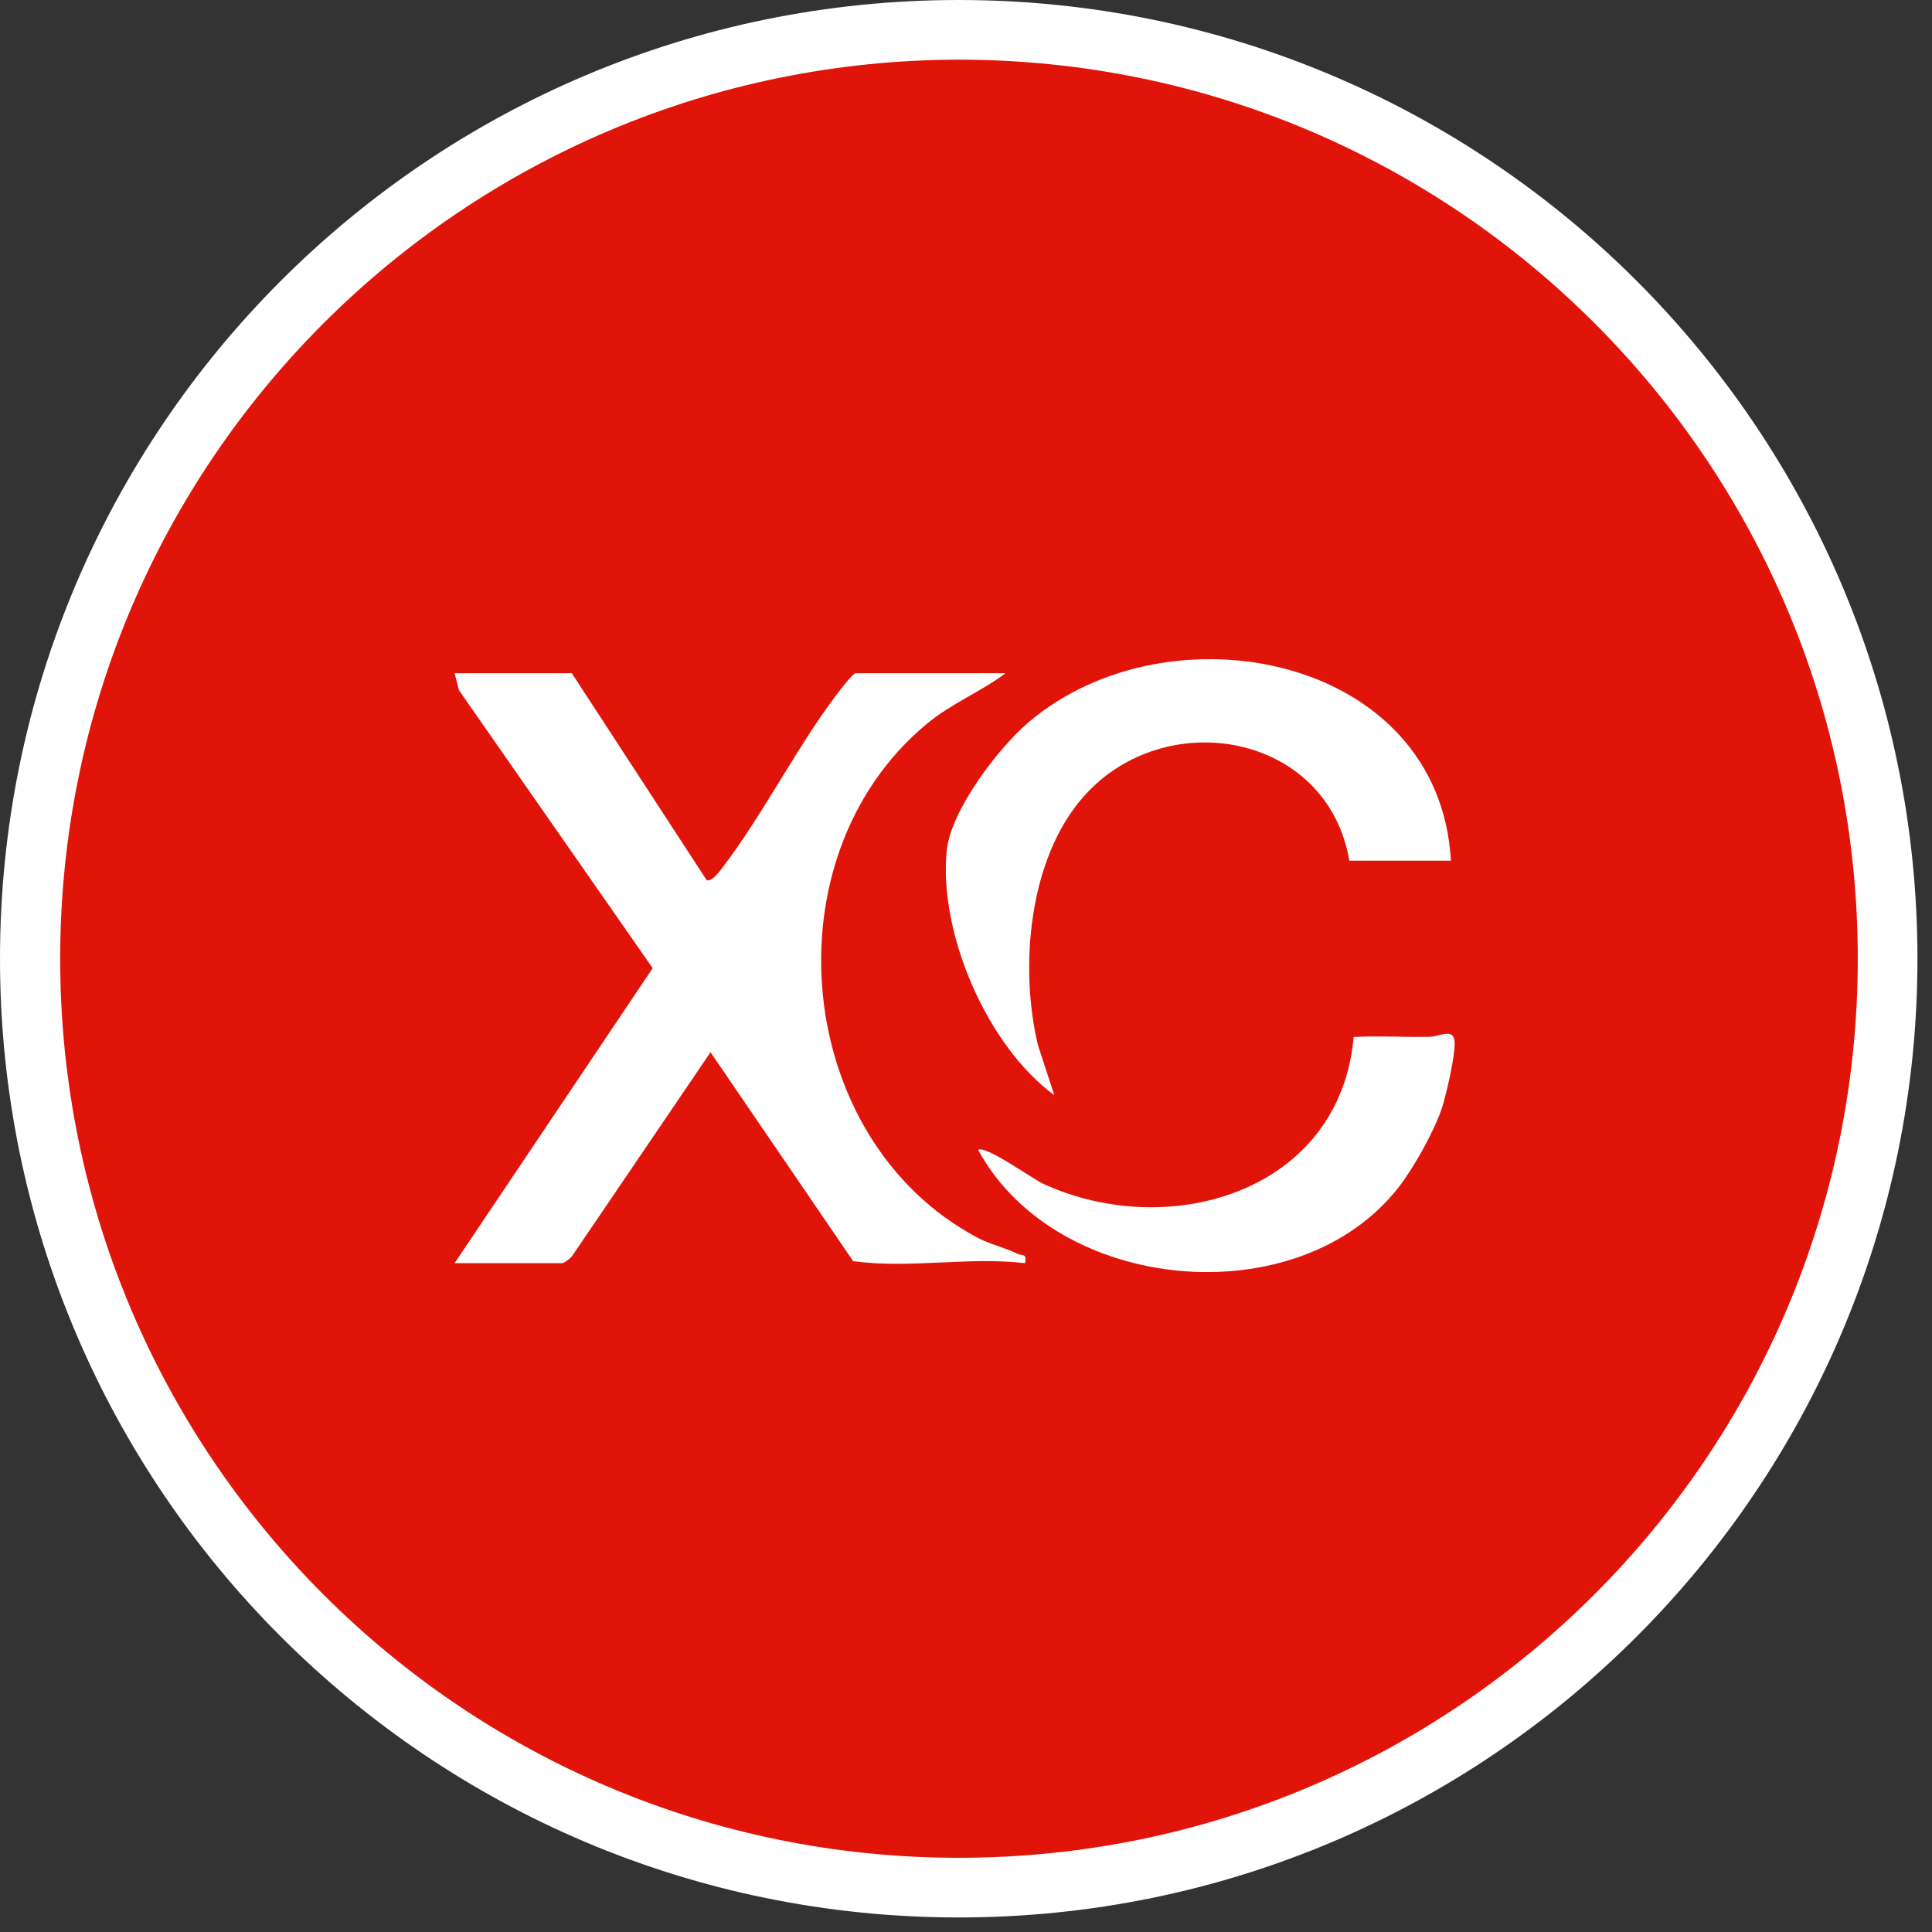
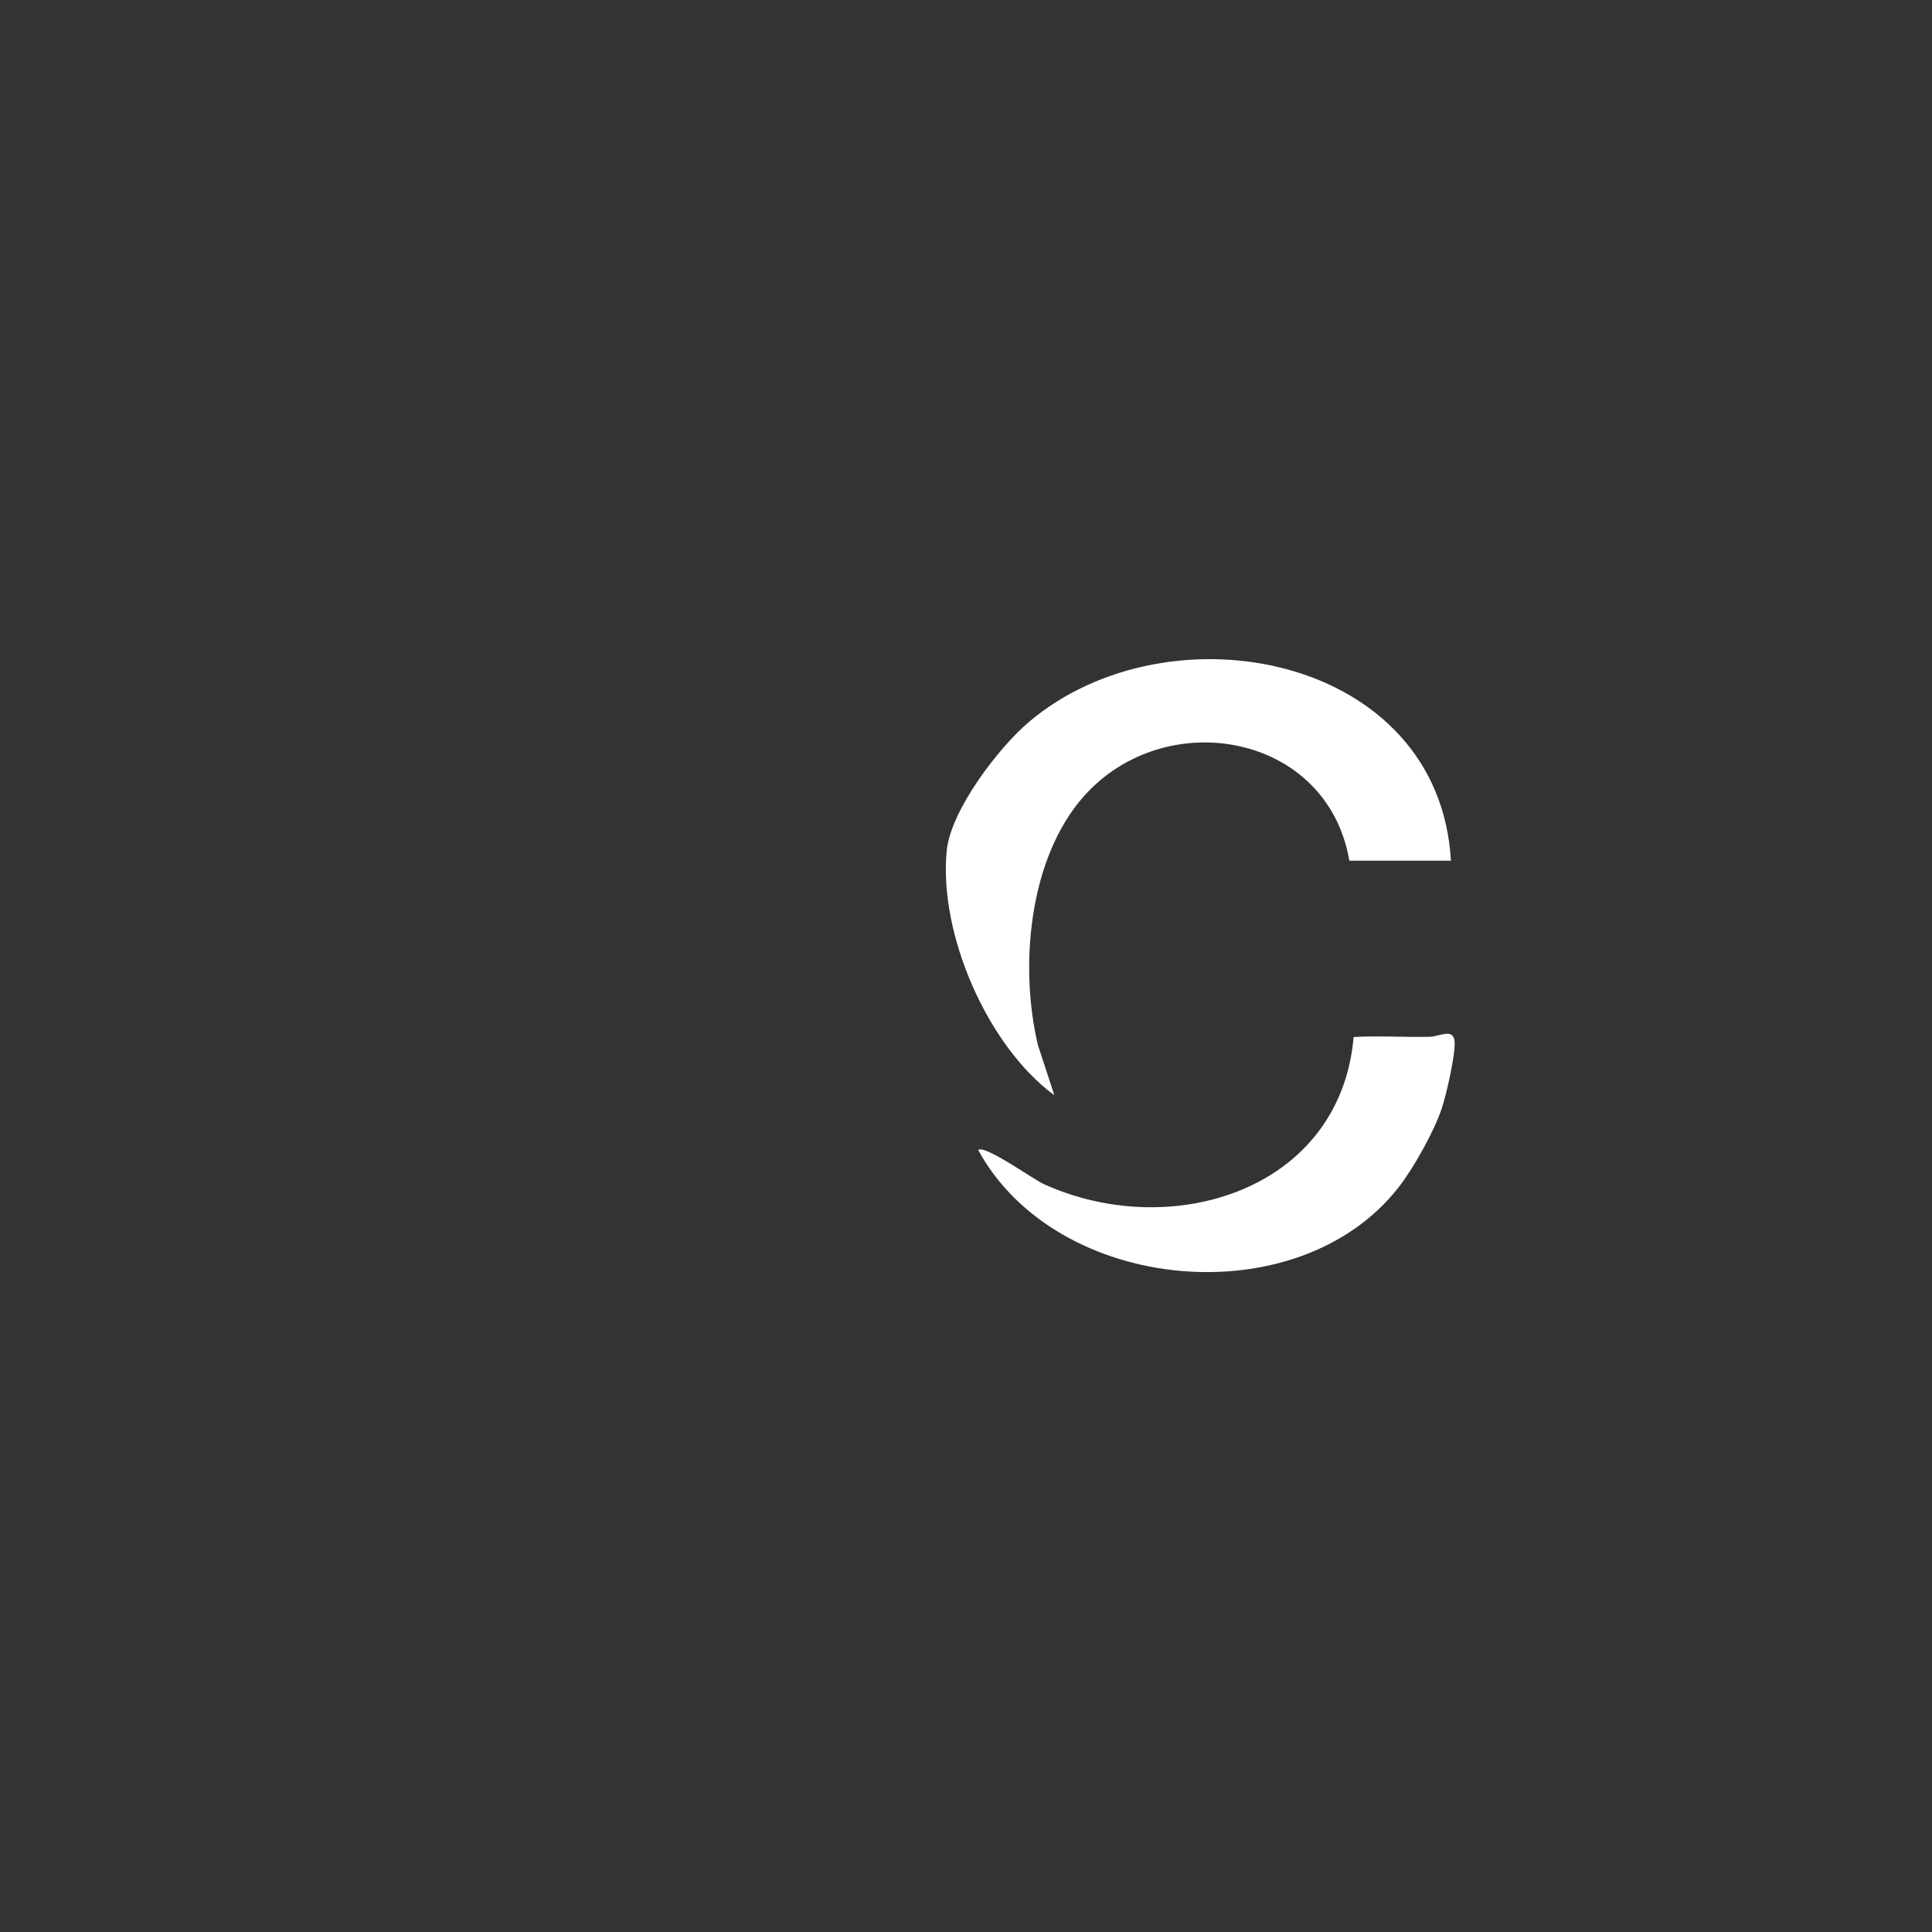
<svg xmlns="http://www.w3.org/2000/svg" width="85" height="85" viewBox="0 0 85 85" fill="none">
  <rect x="0" y="0" width="85" height="85" fill="#333333" stroke="none" />
-   <circle cx="42.18" cy="42.18" r="40.171" fill="#E1140A" />
-   <path d="M42.18 0C18.887 0 0 18.887 0 42.18C0 65.473 18.887 84.36 42.18 84.36C65.473 84.36 84.36 65.473 84.36 42.18C84.36 18.887 65.473 0 42.18 0ZM42.18 2.625C64.02 2.625 81.735 20.34 81.735 42.18C81.735 64.02 64.02 81.735 42.18 81.735C20.34 81.735 2.648 64.02 2.648 42.18C2.648 20.34 20.363 2.648 42.203 2.625" fill="white" />
-   <path d="M25.157 29.618L31.095 38.729C31.323 38.786 31.634 38.371 31.763 38.201C33.618 35.783 35.174 32.625 37.047 30.249C37.225 30.024 37.398 29.804 37.62 29.618H44.238C43.112 30.467 41.88 30.928 40.764 31.855C33.708 37.72 34.894 50.172 43.028 54.465C43.566 54.749 44.211 54.888 44.752 55.154C44.998 55.275 45.184 55.115 45.096 55.574C42.607 55.281 40.058 55.826 37.536 55.486L31.26 46.294L25.162 55.273C25.08 55.373 24.817 55.574 24.726 55.574H20L28.715 42.595L20.194 30.369L20 29.618H25.157Z" fill="white" />
  <path d="M59.366 37.868C58.405 32.244 51.271 30.989 47.681 35.037C45.256 37.772 44.843 42.536 45.665 45.982L46.385 48.184C43.434 46.017 41.294 41.068 41.651 37.43C41.825 35.654 43.92 32.907 45.268 31.764C51.443 26.532 63.318 28.816 63.835 37.868H59.366Z" fill="white" />
  <path d="M61.53 52.24C57.107 57.9 46.485 56.923 43.035 50.594C43.336 50.358 45.436 51.874 45.918 52.093C51.515 54.644 58.962 52.388 59.555 45.624C60.665 45.562 61.784 45.639 62.897 45.615C63.321 45.605 63.966 45.205 63.998 45.846C64.028 46.418 63.641 48.125 63.441 48.737C63.11 49.757 62.19 51.395 61.53 52.24Z" fill="white" />
</svg>